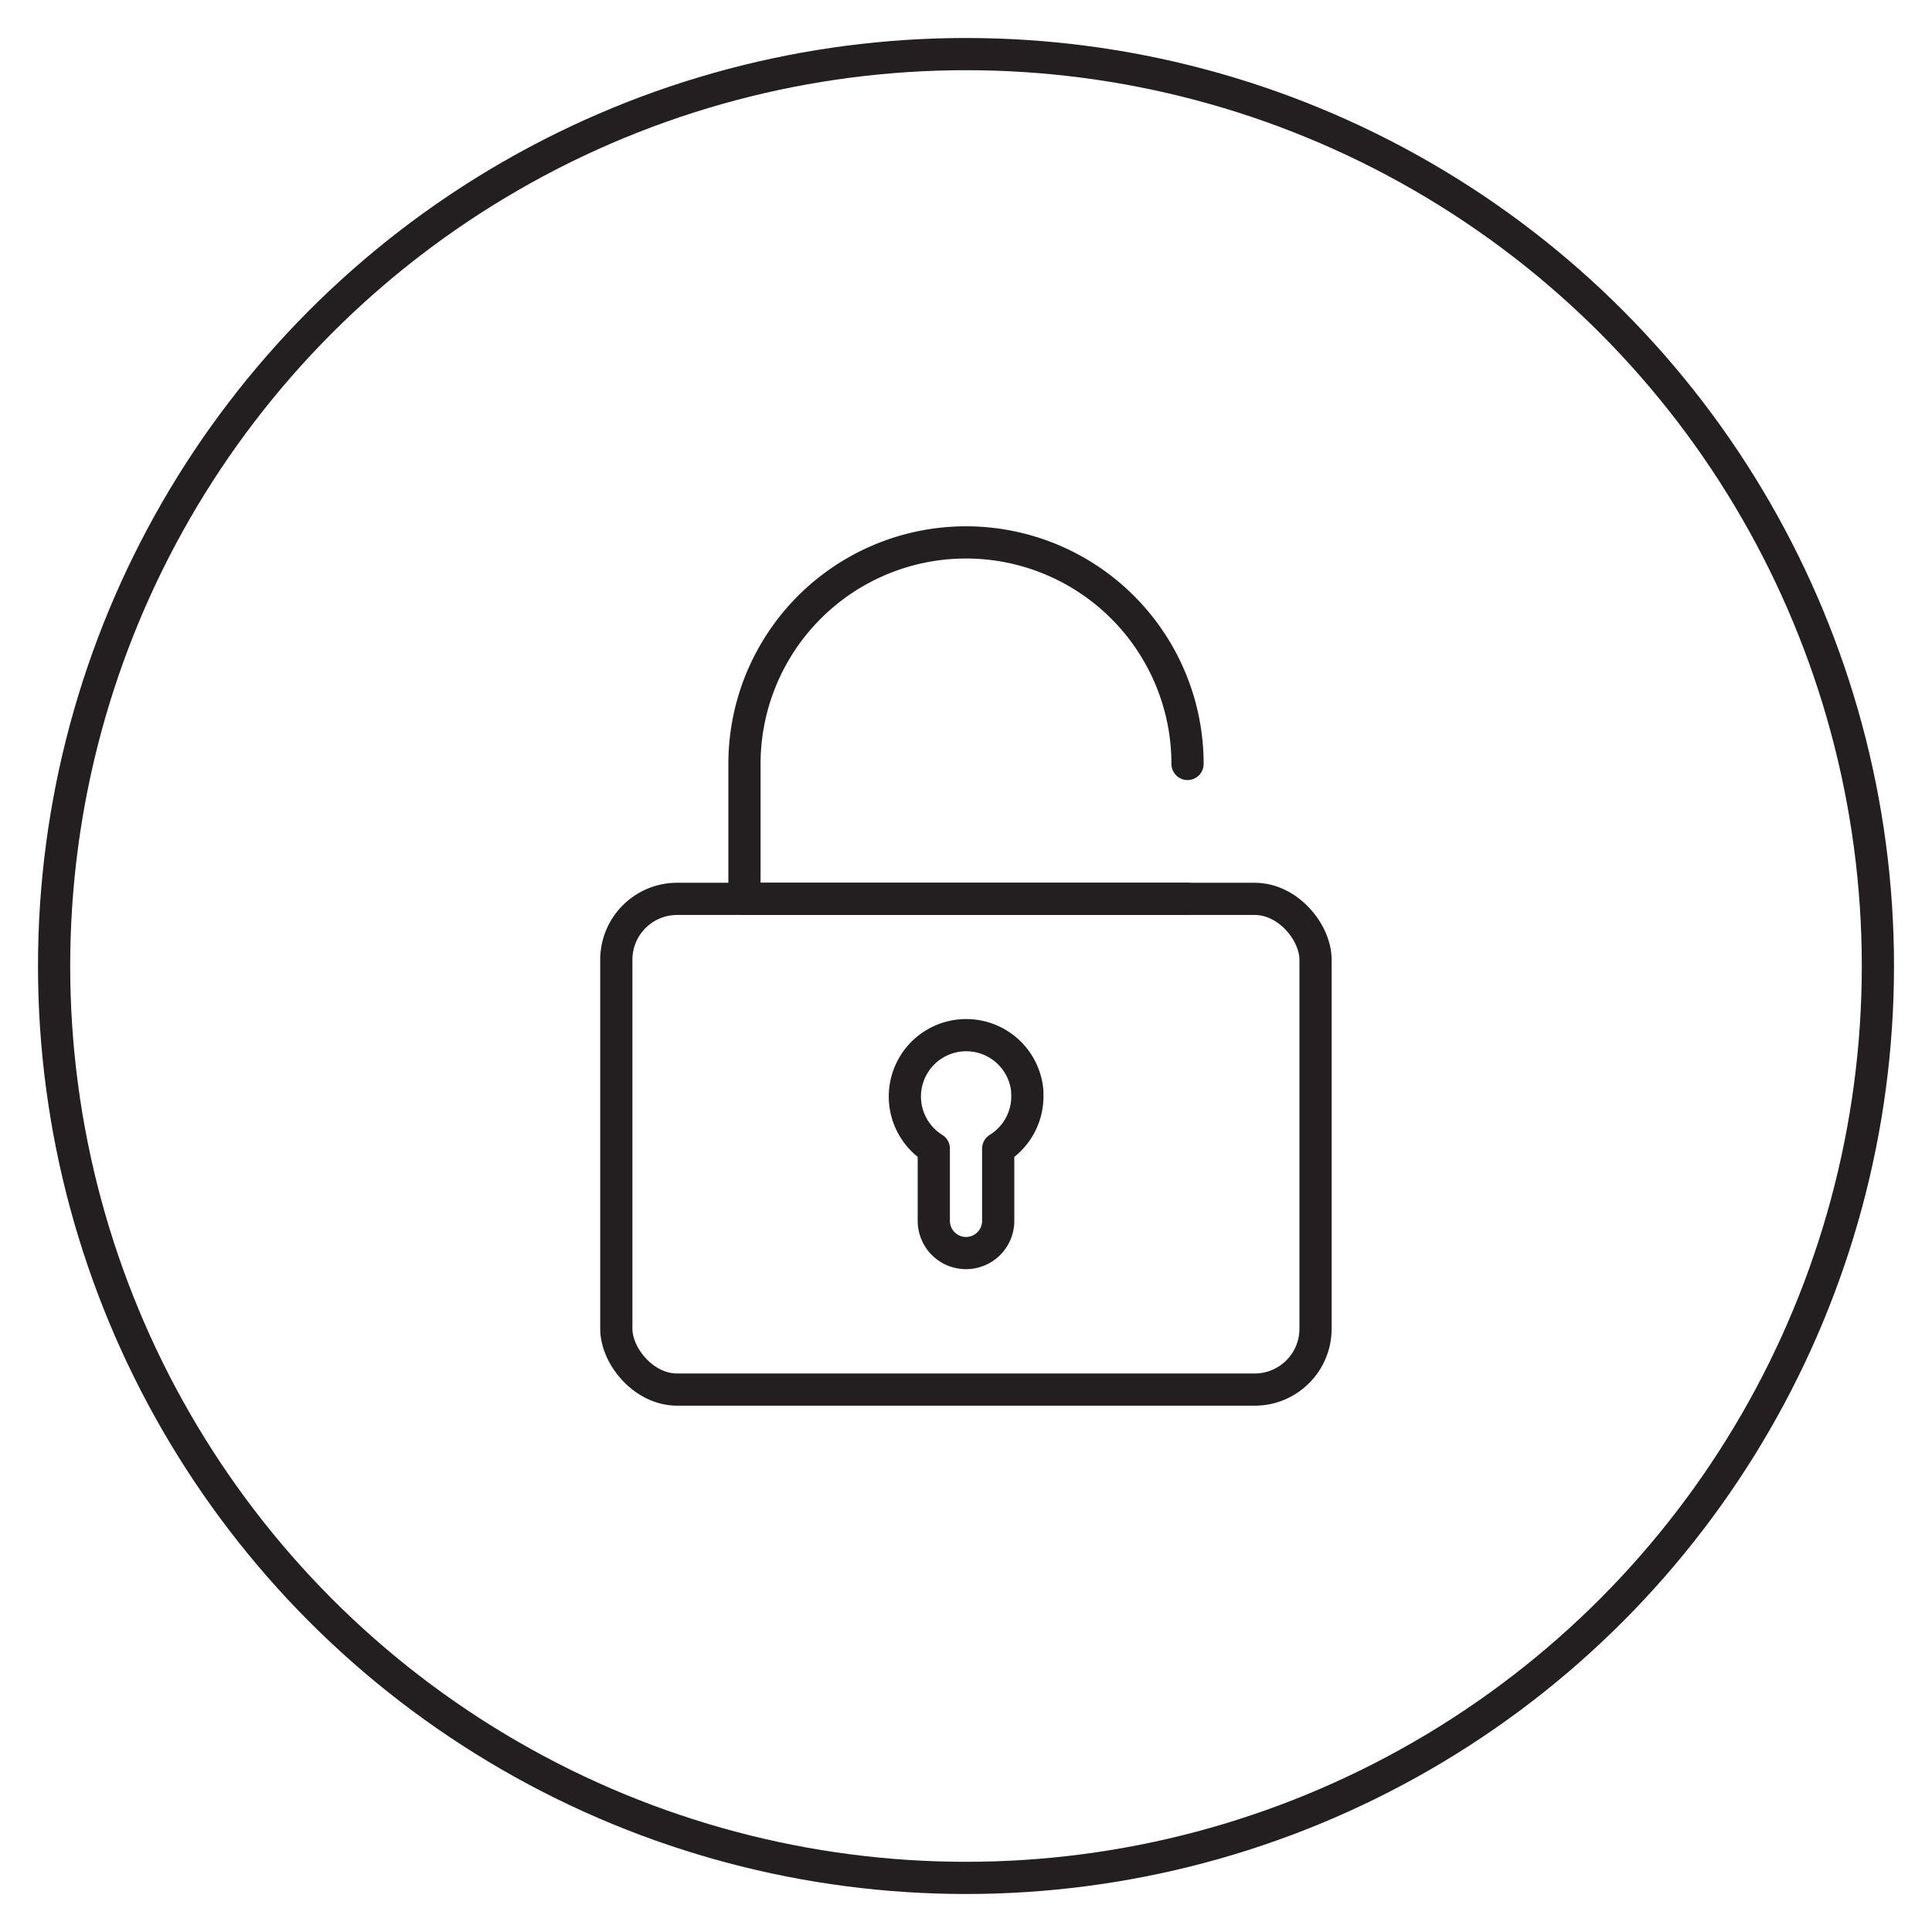
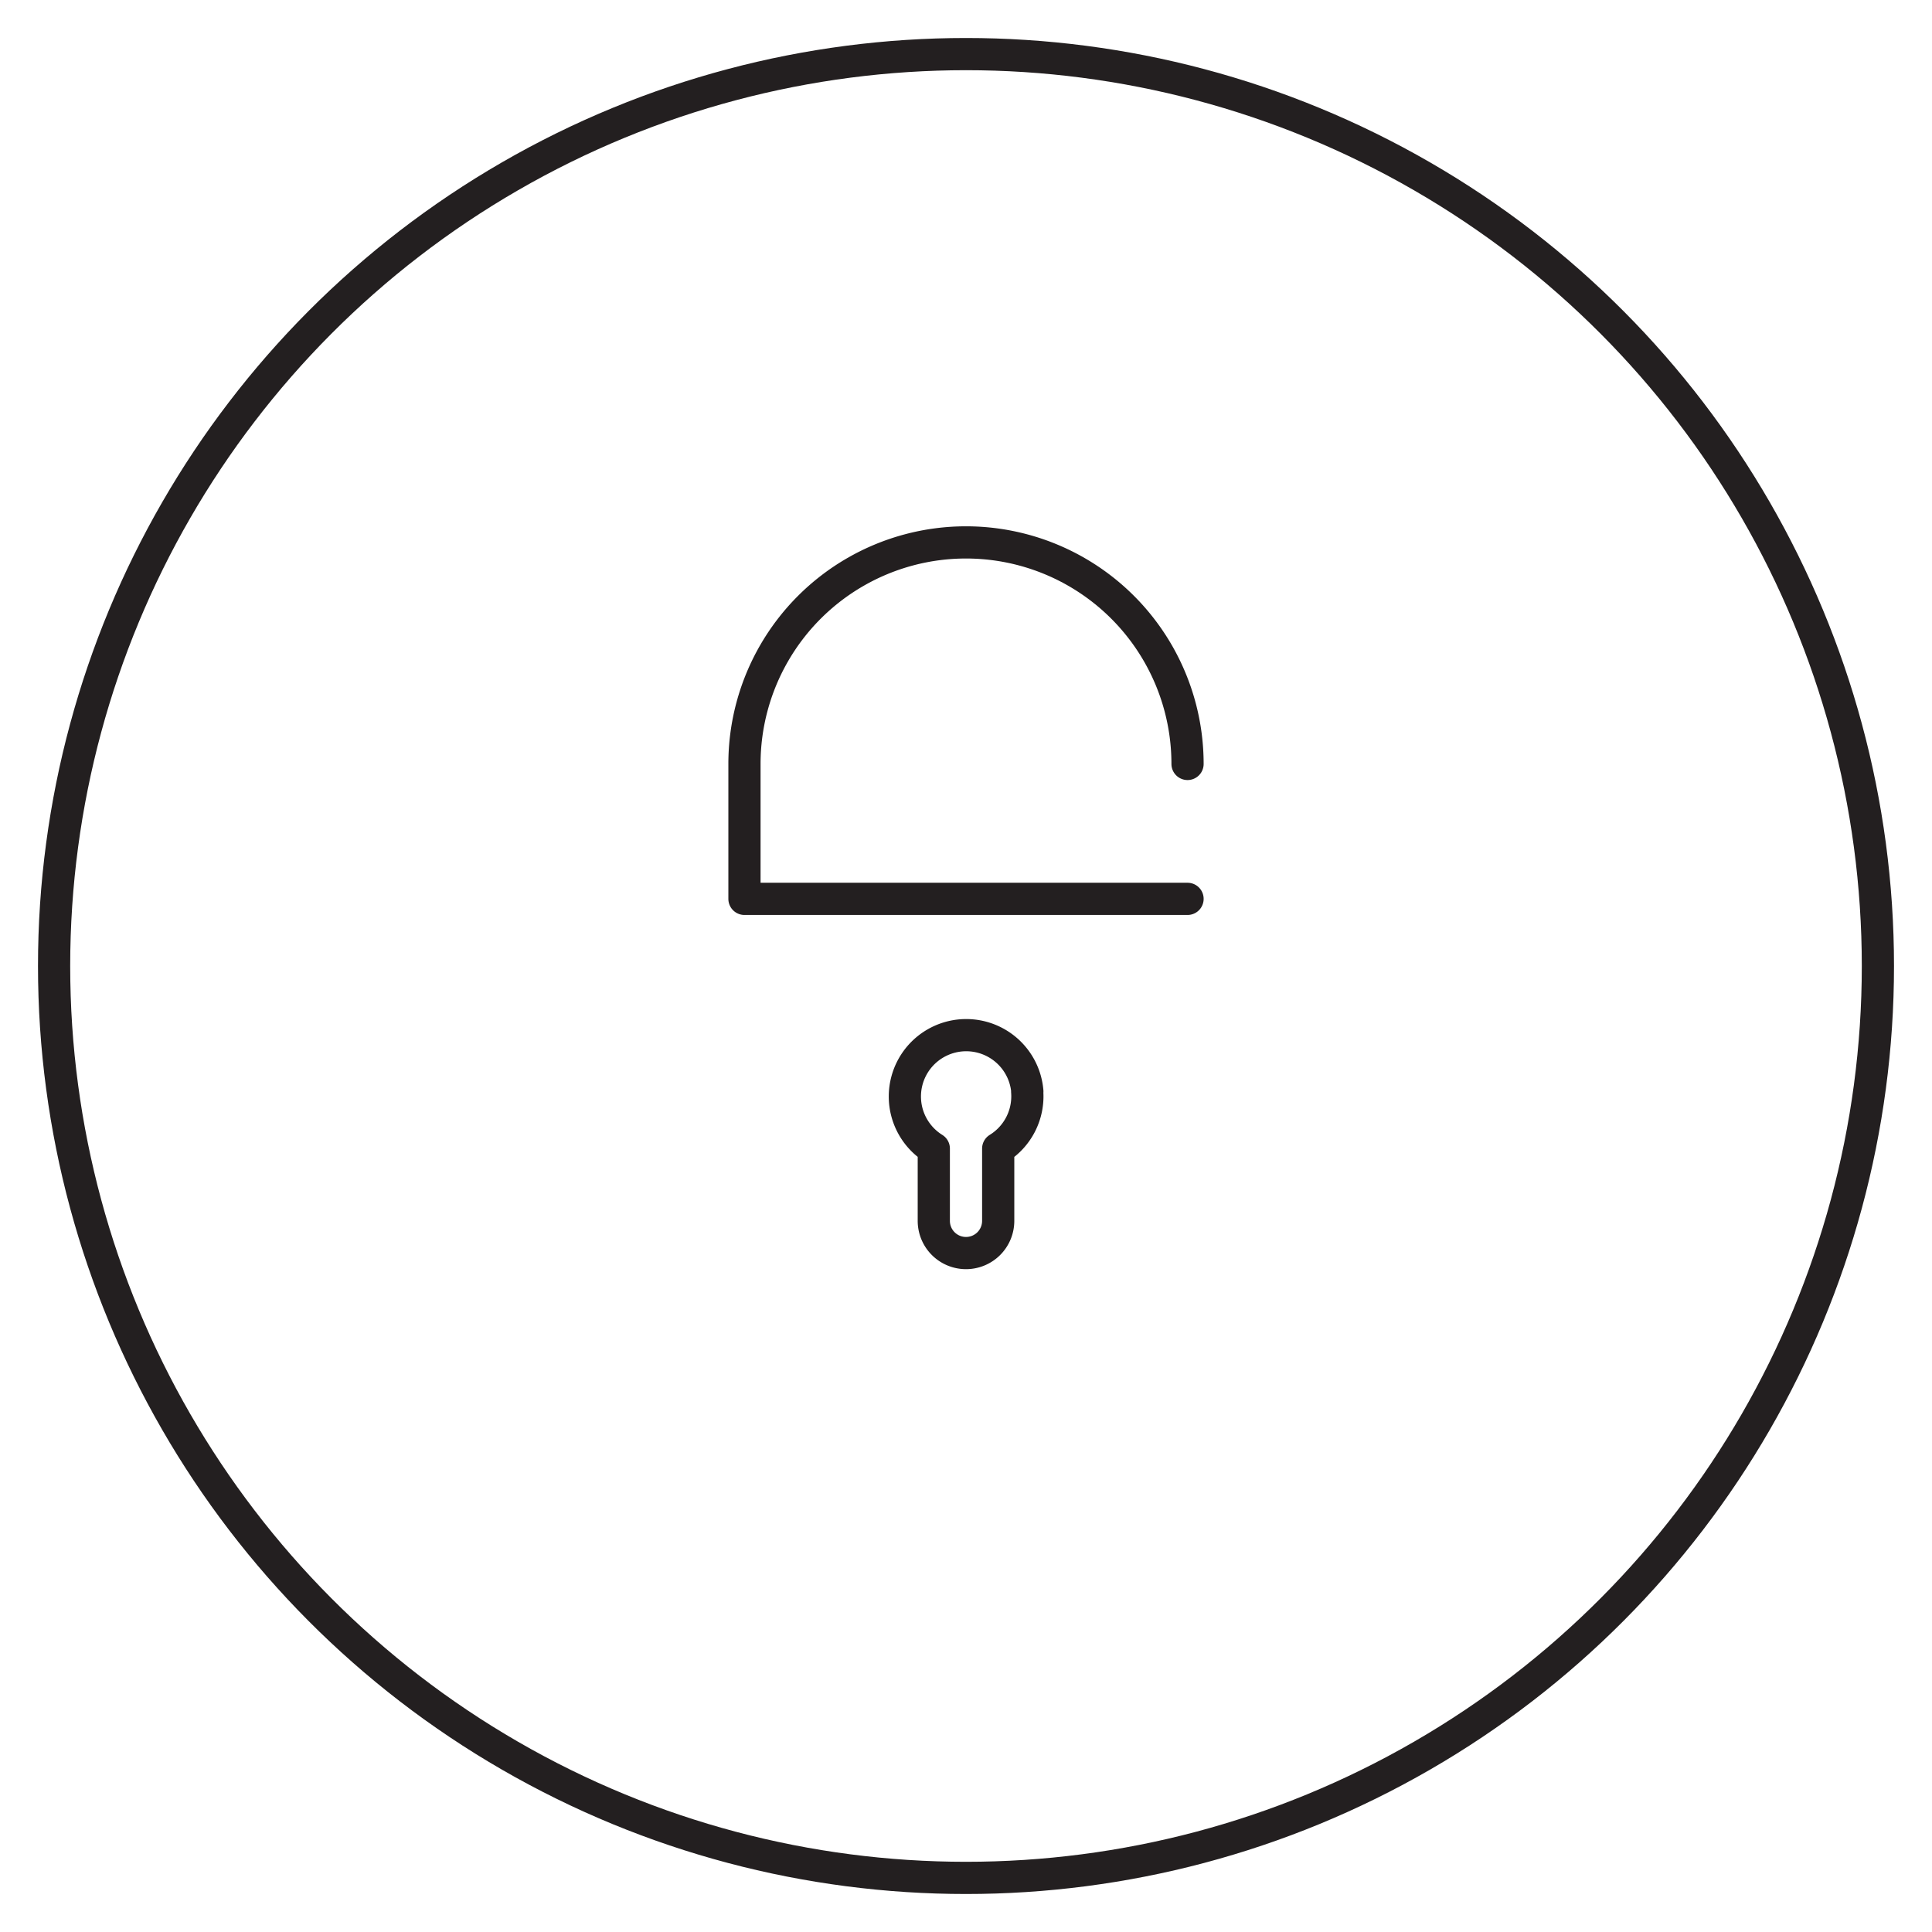
<svg xmlns="http://www.w3.org/2000/svg" data-name="Layer 1" id="Layer_1" viewBox="0 0 120 120">
  <defs>
    <style>.cls-1{fill:none;stroke:#231f20;stroke-linecap:round;stroke-linejoin:round;stroke-width:2px;}</style>
  </defs>
  <title />
  <circle class="cls-1" cx="60" cy="60" r="56.64" />
-   <rect class="cls-1" height="30.48" rx="3.78" width="43.43" x="38.28" y="55.83" />
  <path class="cls-1" d="M73.76,55.83H46.24V47.45A13.76,13.76,0,0,1,60,33.69h0A13.76,13.76,0,0,1,73.76,47.45" />
  <path class="cls-1" d="M63.8,67.79A3.81,3.81,0,0,1,62,71.34v4.49a2,2,0,0,1-2,2h0a2,2,0,0,1-2-2V71.34a3.81,3.81,0,1,1,5.81-3.55Z" />
</svg>